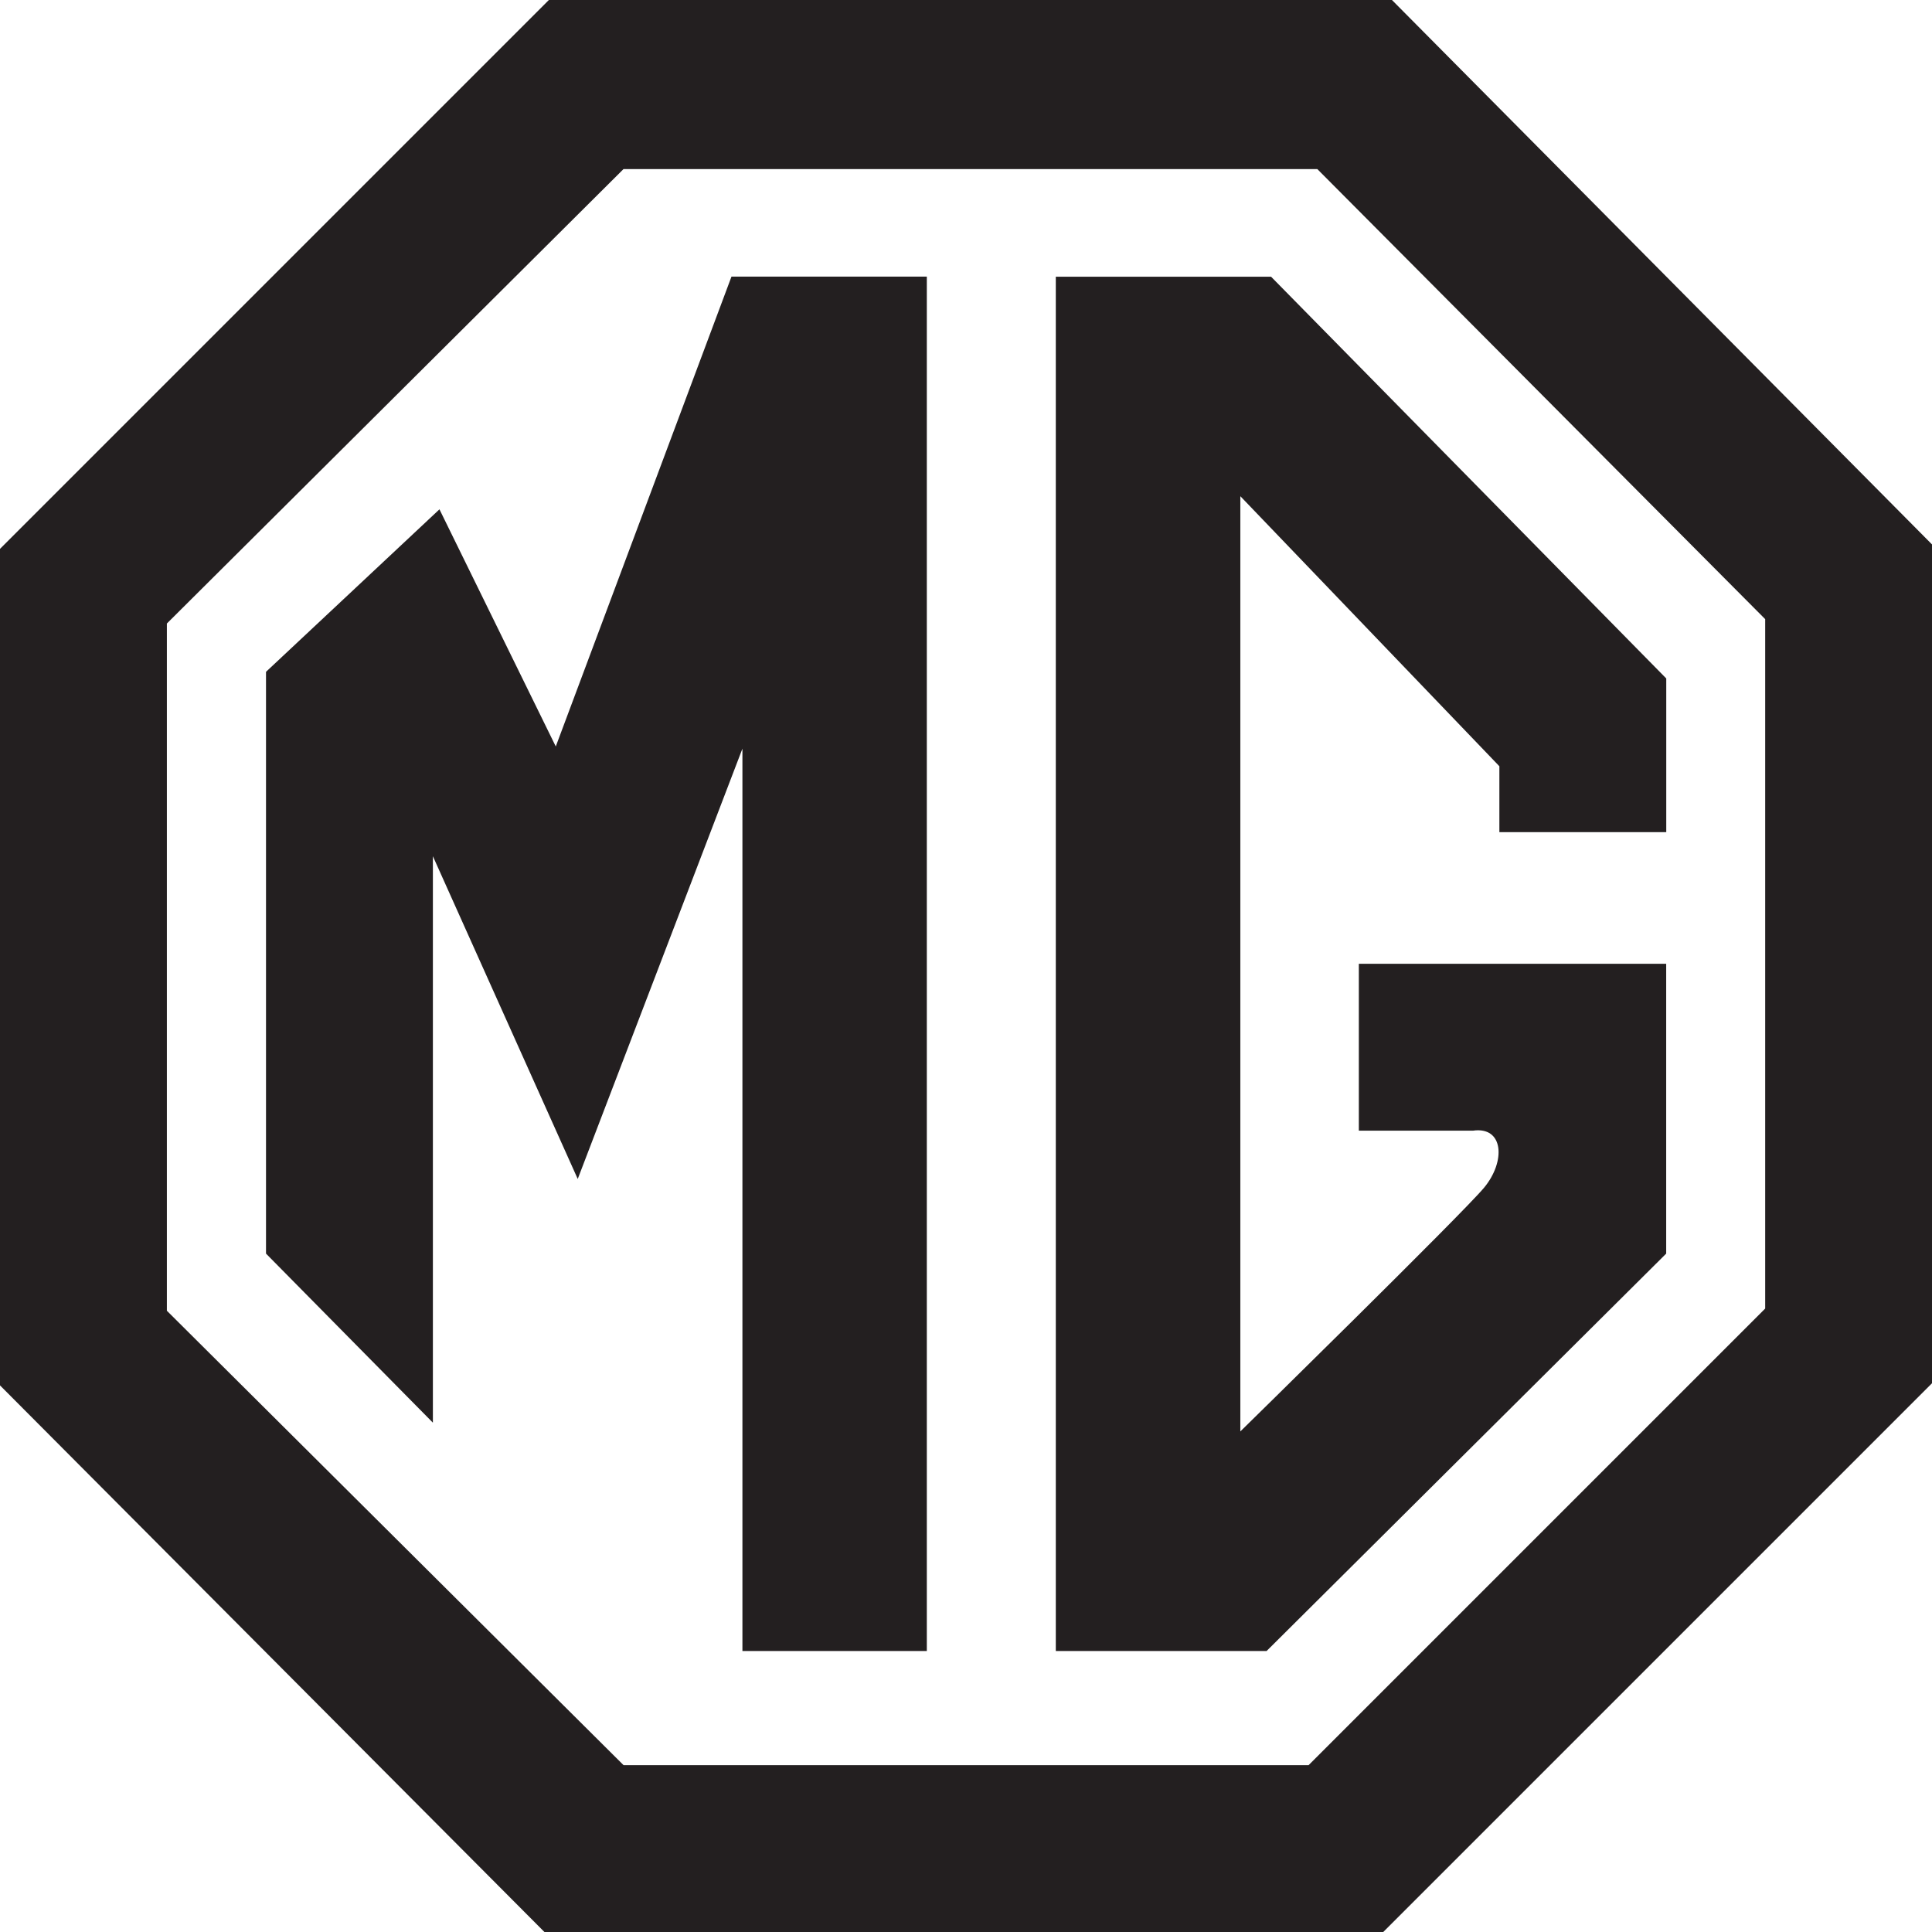
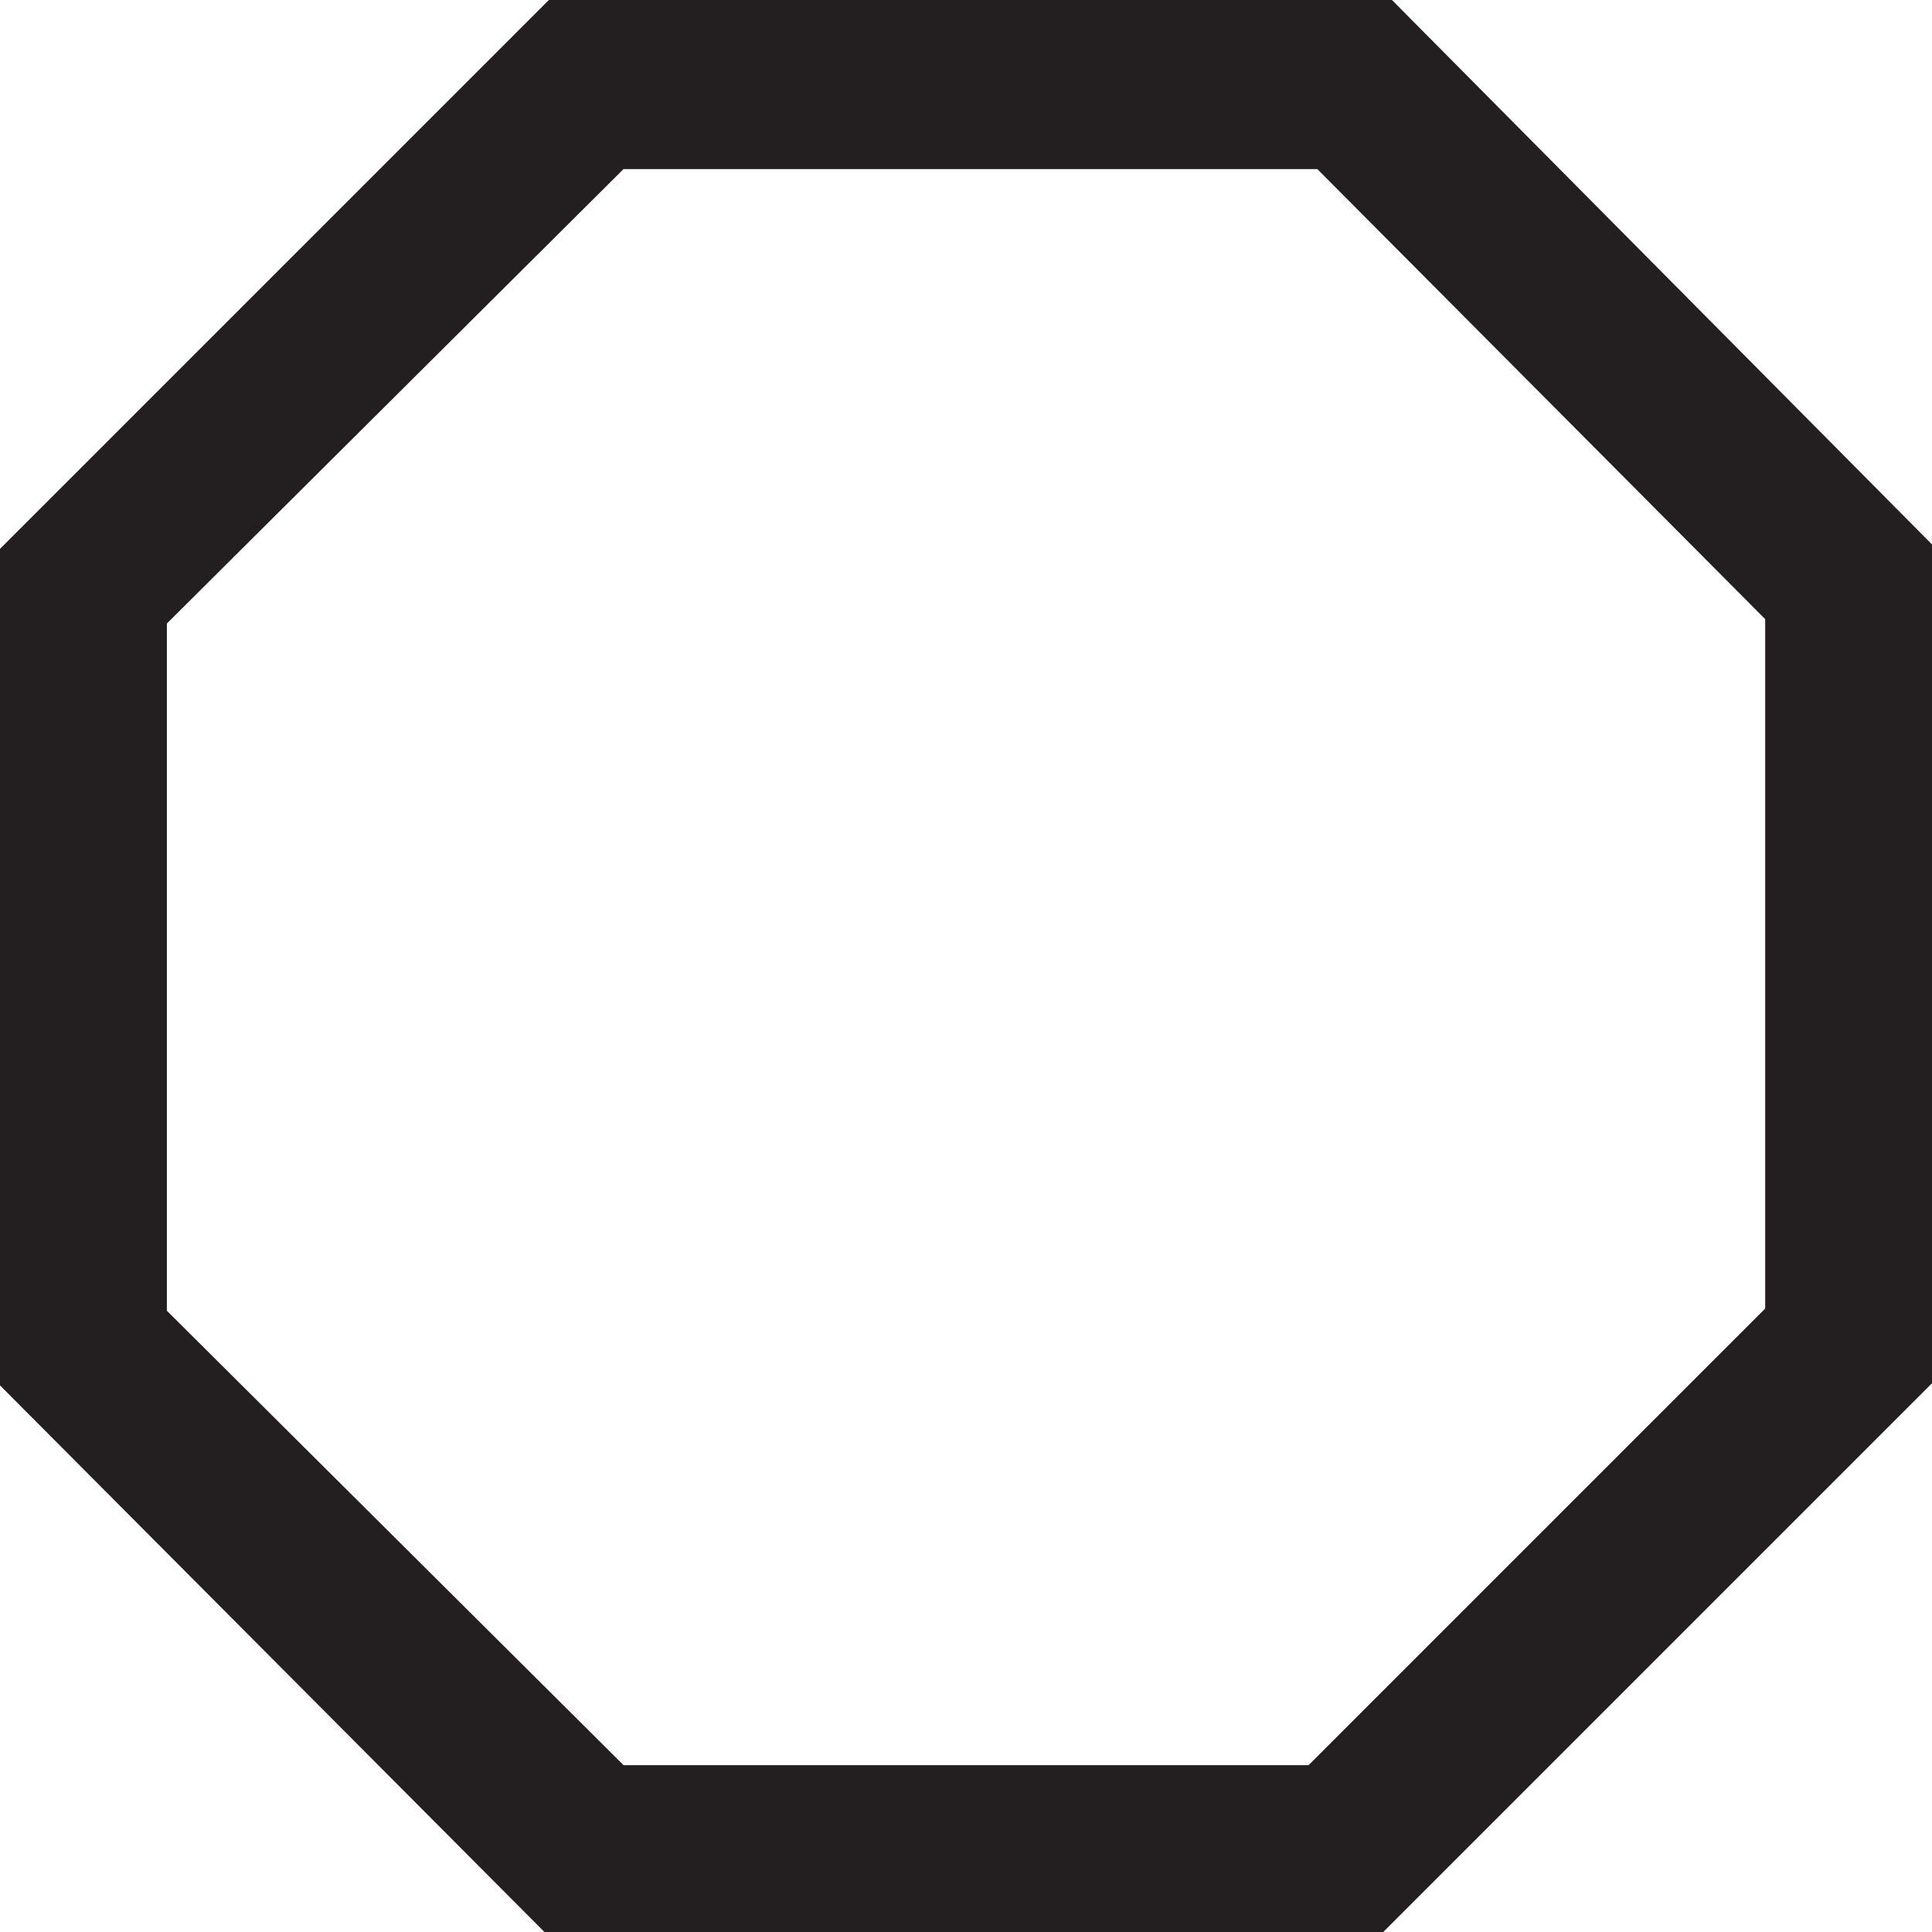
<svg xmlns="http://www.w3.org/2000/svg" id="Layer_2" width="291.17" height="291.18" viewBox="0 0 291.17 291.18">
  <defs>
    <style>.cls-1{fill:#231f20;fill-rule:evenodd;}</style>
  </defs>
  <g id="Layer_1-2">
    <path class="cls-1" d="M209.78,0h-127.06L0,82.72v126.07l82.06,82.39h126.4l82.72-82.72v-126.4L209.78,0h0ZM266.03,197.21l-68.82,68.82h-103.23L25.15,197.54v-103.57L93.97,25.48h104.56l67.5,67.83v103.9h0Z" />
-     <polygon class="cls-1" points="83.76 112.5 66.23 76.76 40.09 101.25 40.09 188.93 65.24 214.41 65.24 129.04 87.07 177.68 111.89 112.83 111.89 248.82 139.68 248.82 139.68 41.69 110.24 41.69 83.76 112.5 83.76 112.5 83.76 112.5" />
-     <path class="cls-1" d="M159.12,41.69v207.13h31.77l60.22-59.89v-43.68h-46.32v25.15h17.21c4.63-.66,4.96,4.63,1.66,8.6-3.31,3.97-36.73,36.73-36.73,36.73h0V74.78l39.04,40.7v9.93h25.15v-23.16l-59.56-60.55h-32.43,0Z" />
  </g>
</svg>